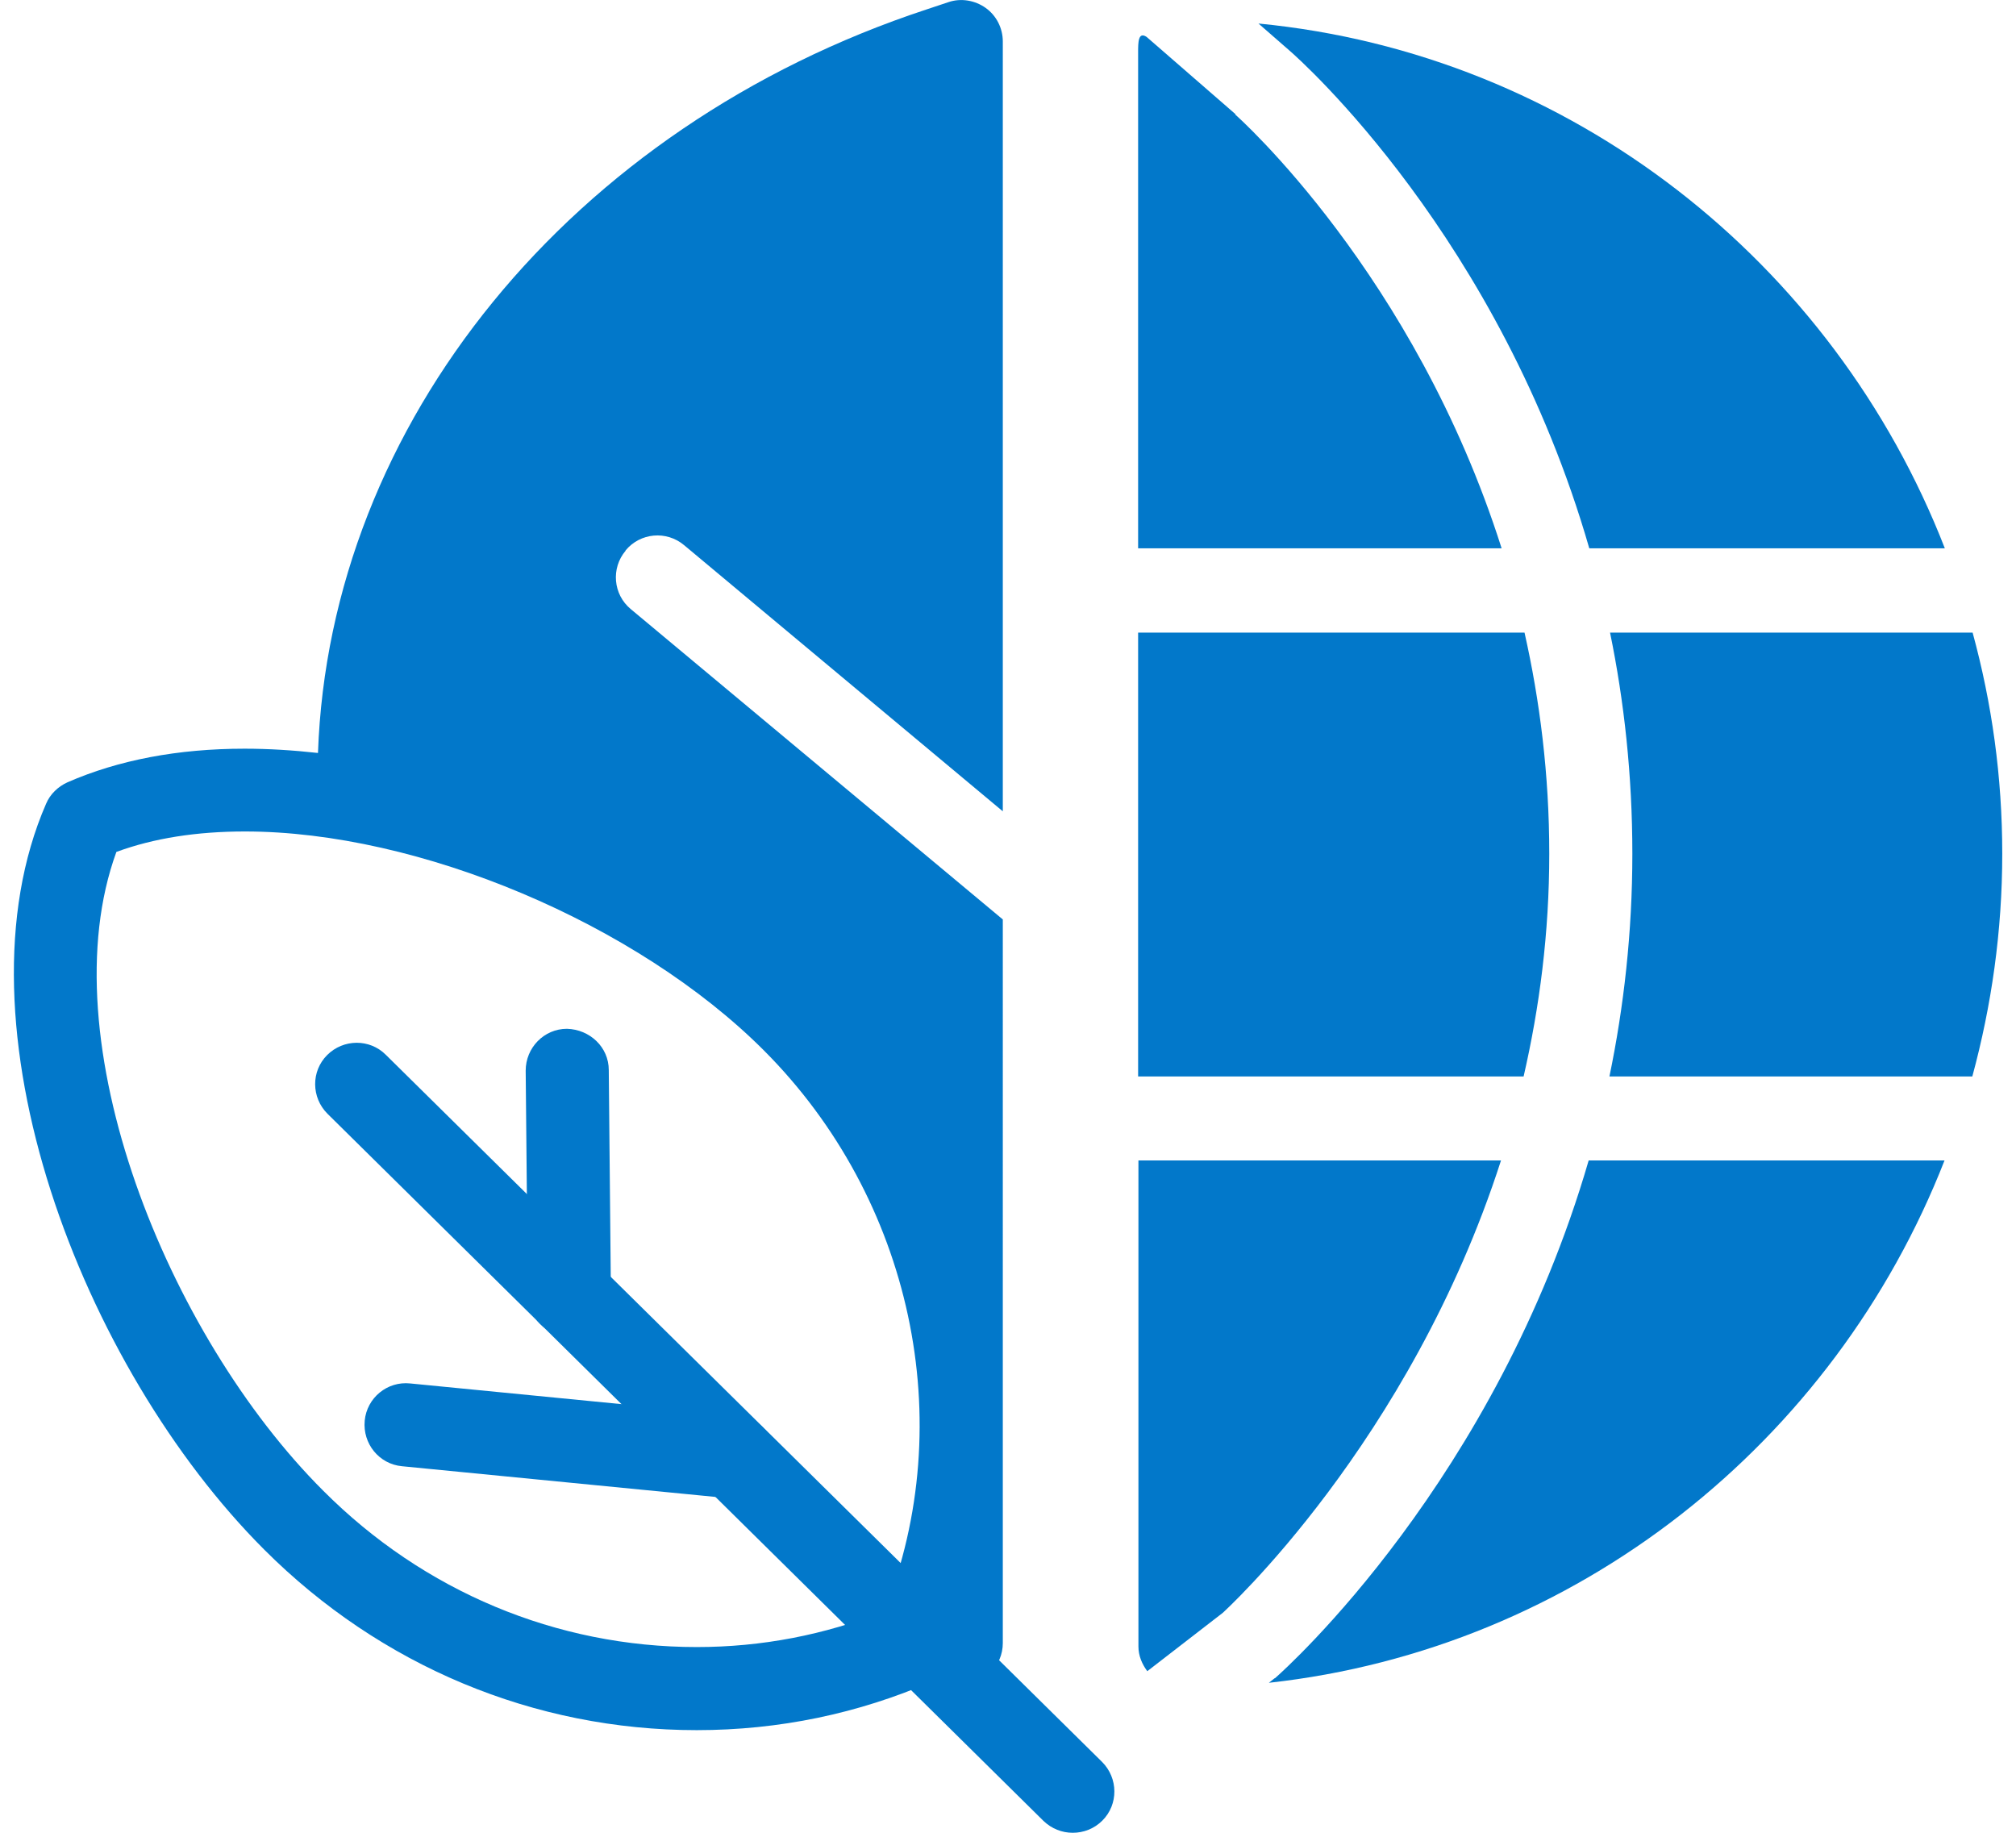
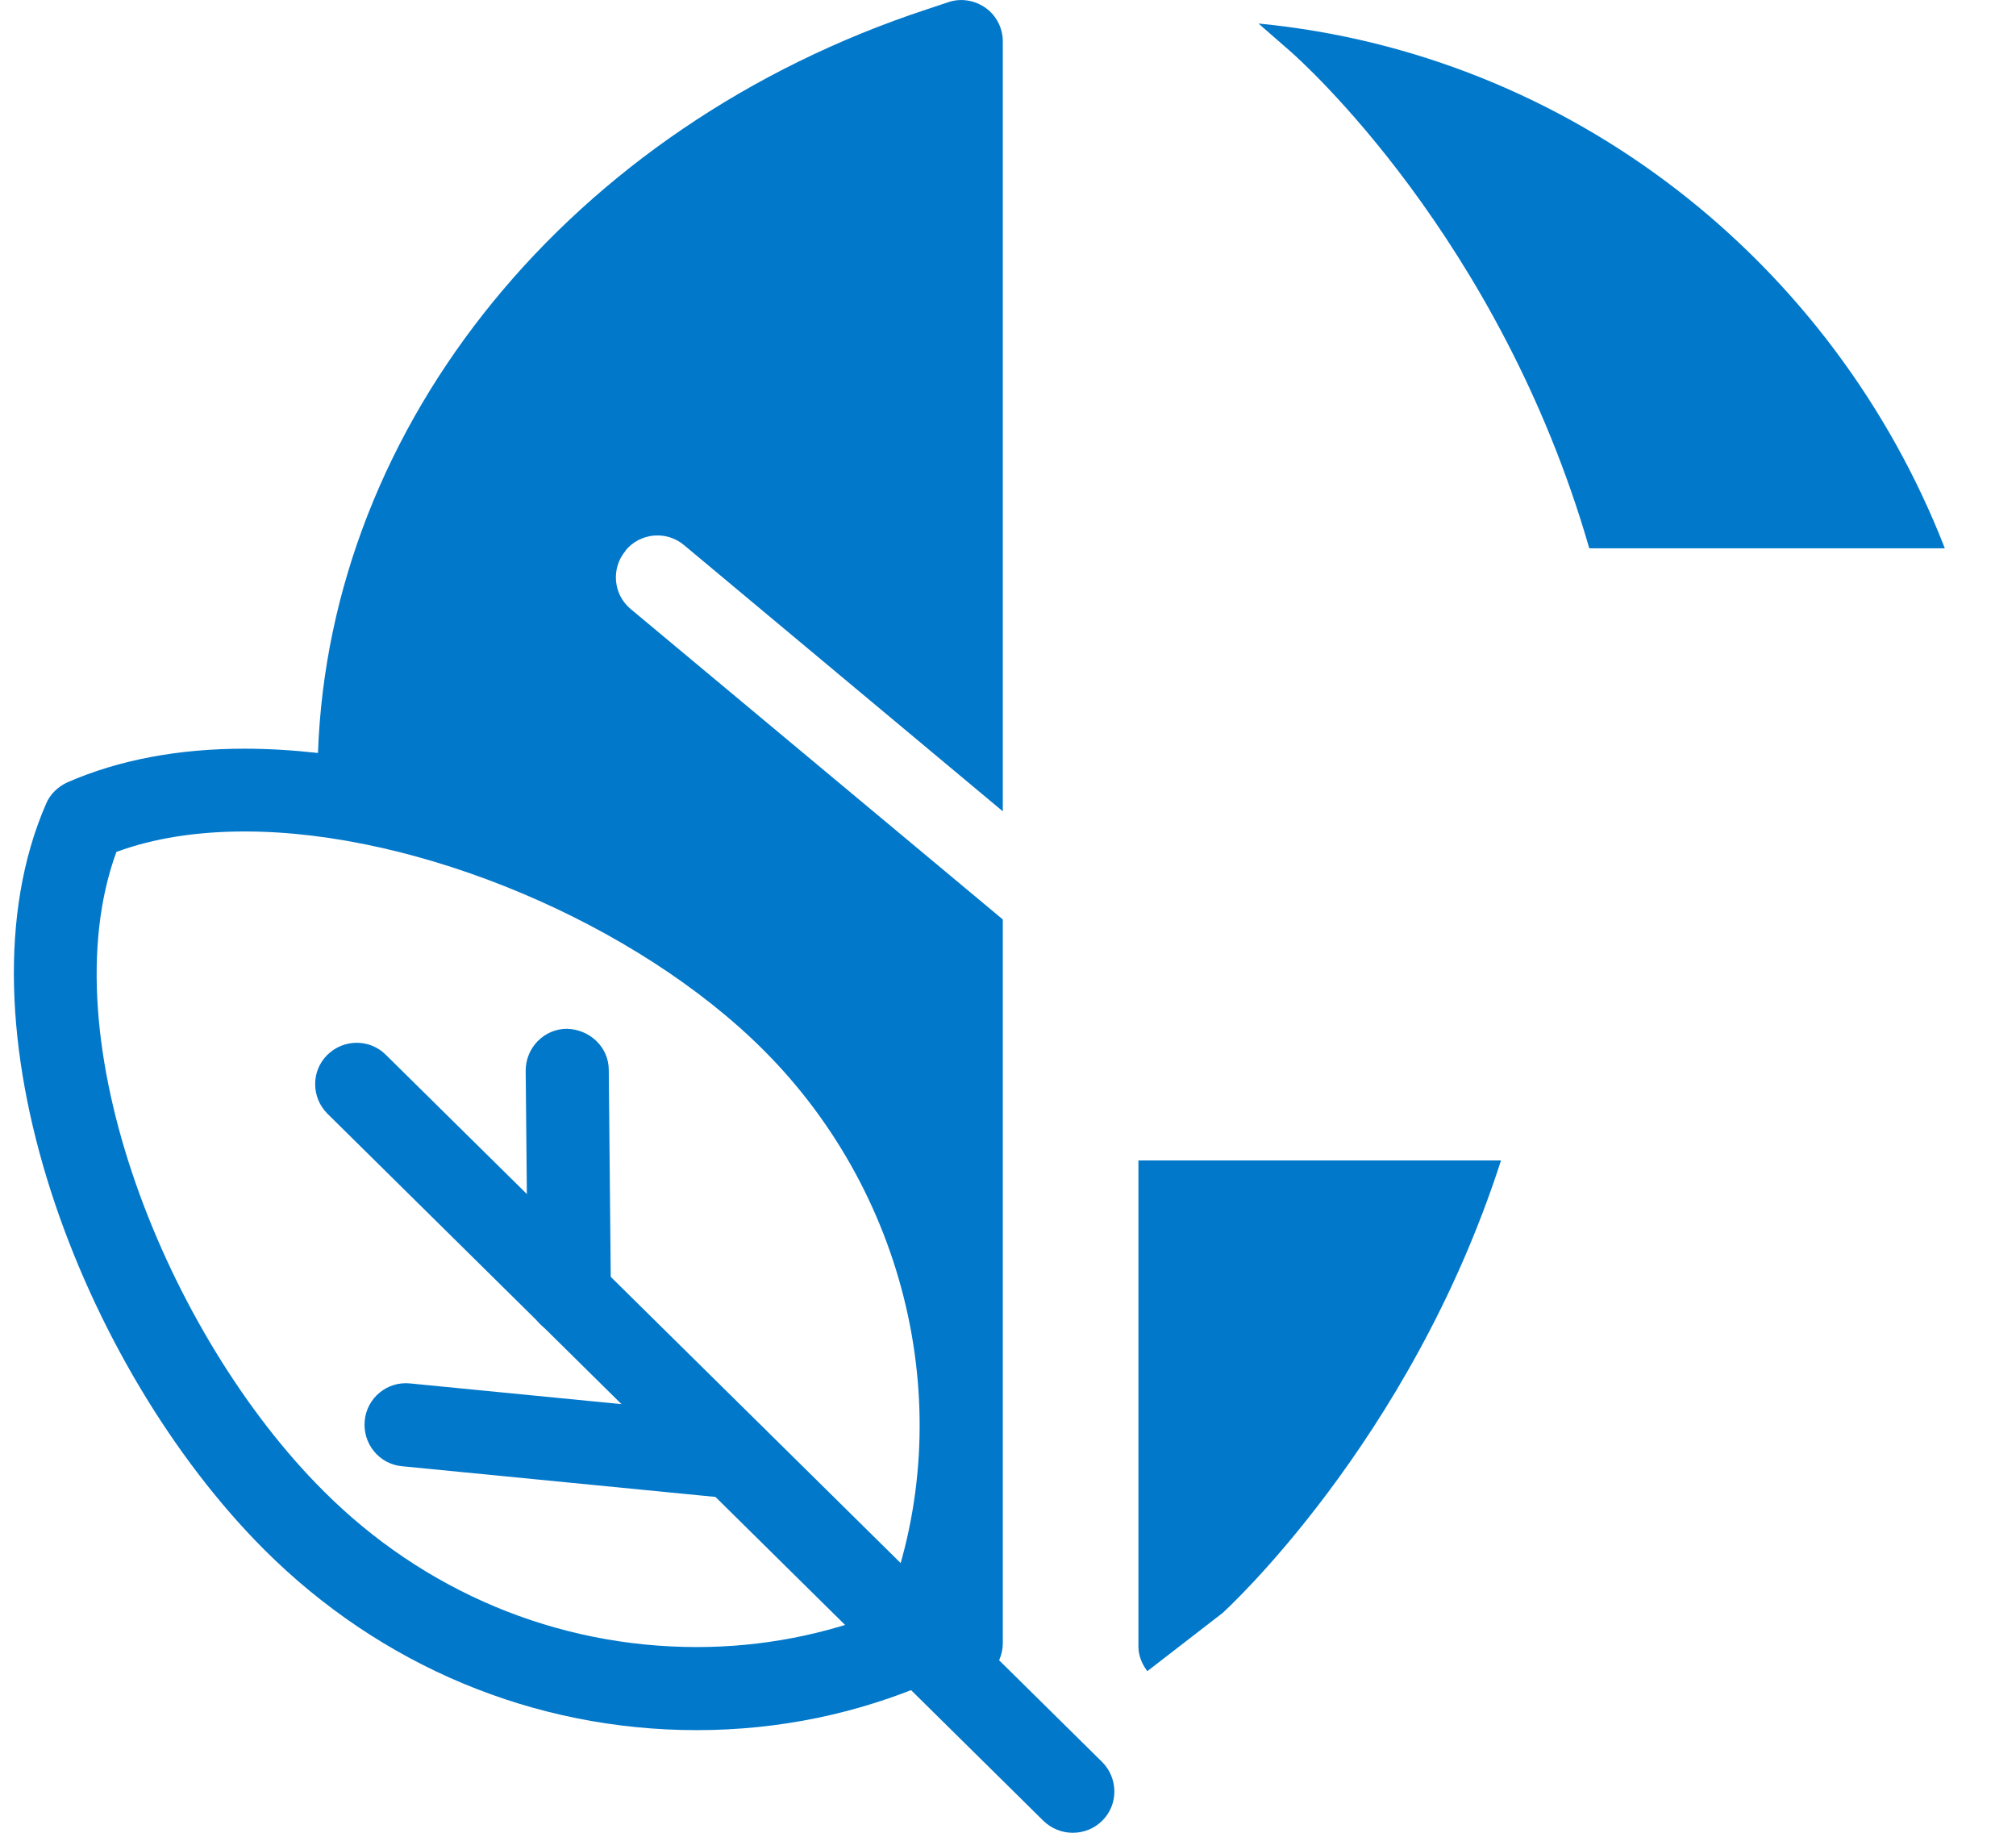
<svg xmlns="http://www.w3.org/2000/svg" id="Layer_1" width="66" height="60" viewBox="0 0 66 60">
  <defs>
    <style>.cls-1{fill:#0278ca;}</style>
  </defs>
  <g>
    <path class="cls-1" d="M52.03,17.95h11.64C60.03,8.59,51.44,1.76,41.2,.77l1.02,.89c.36,.31,6.88,6.12,9.81,16.29Z" />
-     <path class="cls-1" d="M40.45,3.74l-2.91-2.53c-.28-.19-.28,.19-.28,.49V17.95h11.9c-2.85-8.98-8.64-14.13-8.72-14.2Z" />
    <path class="cls-1" d="M49.13,37.99h-11.86v15.91c0,.31,.12,.58,.29,.81l2.47-1.91s6.13-5.55,9.11-14.81Z" />
-     <path class="cls-1" d="M41.73,54.94l-.19,.15c10.08-1.11,18.51-7.87,22.12-17.1h-11.65c-3.04,10.46-9.89,16.62-10.27,16.95Z" />
-     <path class="cls-1" d="M52.69,35.24h11.88c.63-2.32,.98-4.76,.98-7.29s-.34-4.93-.97-7.24h-11.87c.46,2.24,.73,4.66,.73,7.24s-.28,5.02-.75,7.29Z" />
-     <path class="cls-1" d="M49.91,20.71h-12.65v14.53h12.62c.52-2.26,.84-4.69,.84-7.29s-.31-5.02-.81-7.24Z" />
  </g>
  <g>
    <g>
      <path class="cls-1" d="M20.48,18.02c.48-.58,1.34-.66,1.92-.17l10.43,8.71V1.36c0-.44-.21-.85-.56-1.1-.35-.25-.81-.33-1.22-.19l-.72,.24s0,0,0,0C18.68,4.15,10.79,13.87,10.41,24.65c-.82-.09-1.62-.14-2.4-.14-2.18,0-4.13,.37-5.8,1.1-.31,.14-.57,.39-.7,.7-3.14,7.2,1.16,18.44,7.14,24.42,3.81,3.81,8.84,5.91,14.16,5.91h0c2.69,0,5.29-.54,7.72-1.6,.08-.03,.13-.09,.2-.14,.22,.14,.46,.25,.74,.25,.75,0,1.36-.61,1.36-1.36V30.1l-12.18-10.16c-.58-.48-.65-1.34-.17-1.91Zm8.46,34.73c-1.94,.77-4,1.17-6.13,1.17h0c-4.59,0-8.94-1.82-12.23-5.12-5.1-5.09-9.01-14.77-6.77-20.91,1.22-.45,2.63-.67,4.21-.67,5.69,0,12.83,3.01,16.98,7.16,4.86,4.86,6.42,12.17,3.95,18.37Z" />
      <path class="cls-1" d="M35.12,60c-.35,0-.69-.13-.96-.39L10.72,36.46c-.53-.53-.54-1.39-.01-1.92,.53-.53,1.39-.54,1.92-.01l23.45,23.15c.53,.53,.54,1.39,.01,1.92-.27,.27-.62,.4-.97,.4Z" />
    </g>
    <path class="cls-1" d="M18.64,43.74c-.75,0-1.35-.6-1.36-1.35l-.07-7.34c0-.75,.6-1.37,1.35-1.37,.75,.02,1.37,.6,1.37,1.35l.07,7.34c0,.75-.6,1.37-1.35,1.37h-.01Z" />
    <path class="cls-1" d="M24.01,49.05s-.09,0-.13,0l-10.72-1.05c-.75-.07-1.29-.74-1.22-1.49,.07-.75,.74-1.3,1.49-1.22l10.72,1.05c.75,.07,1.29,.74,1.22,1.49-.07,.7-.66,1.23-1.35,1.23Z" />
  </g>
</svg>